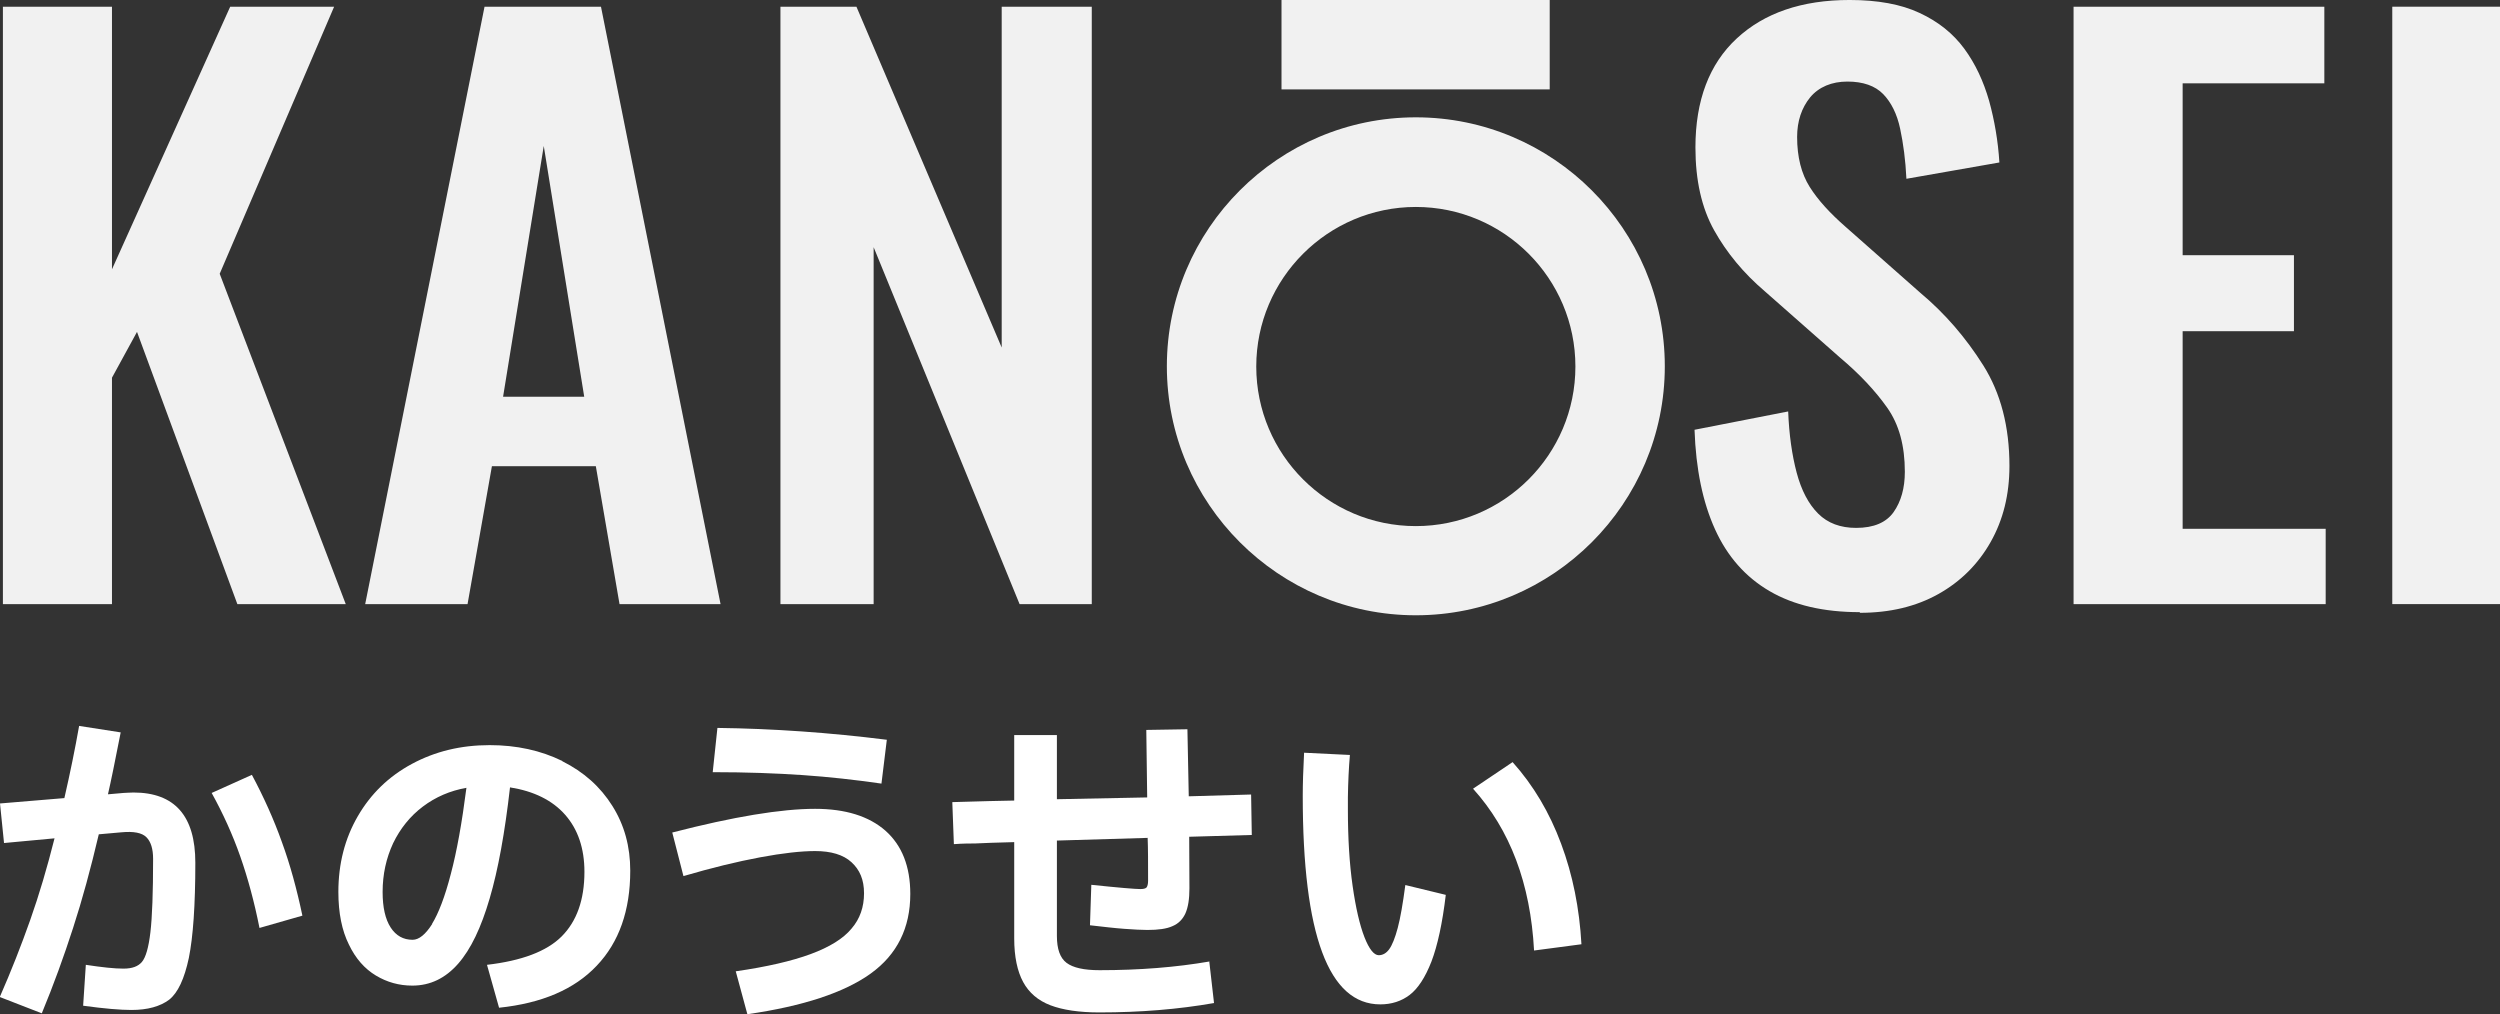
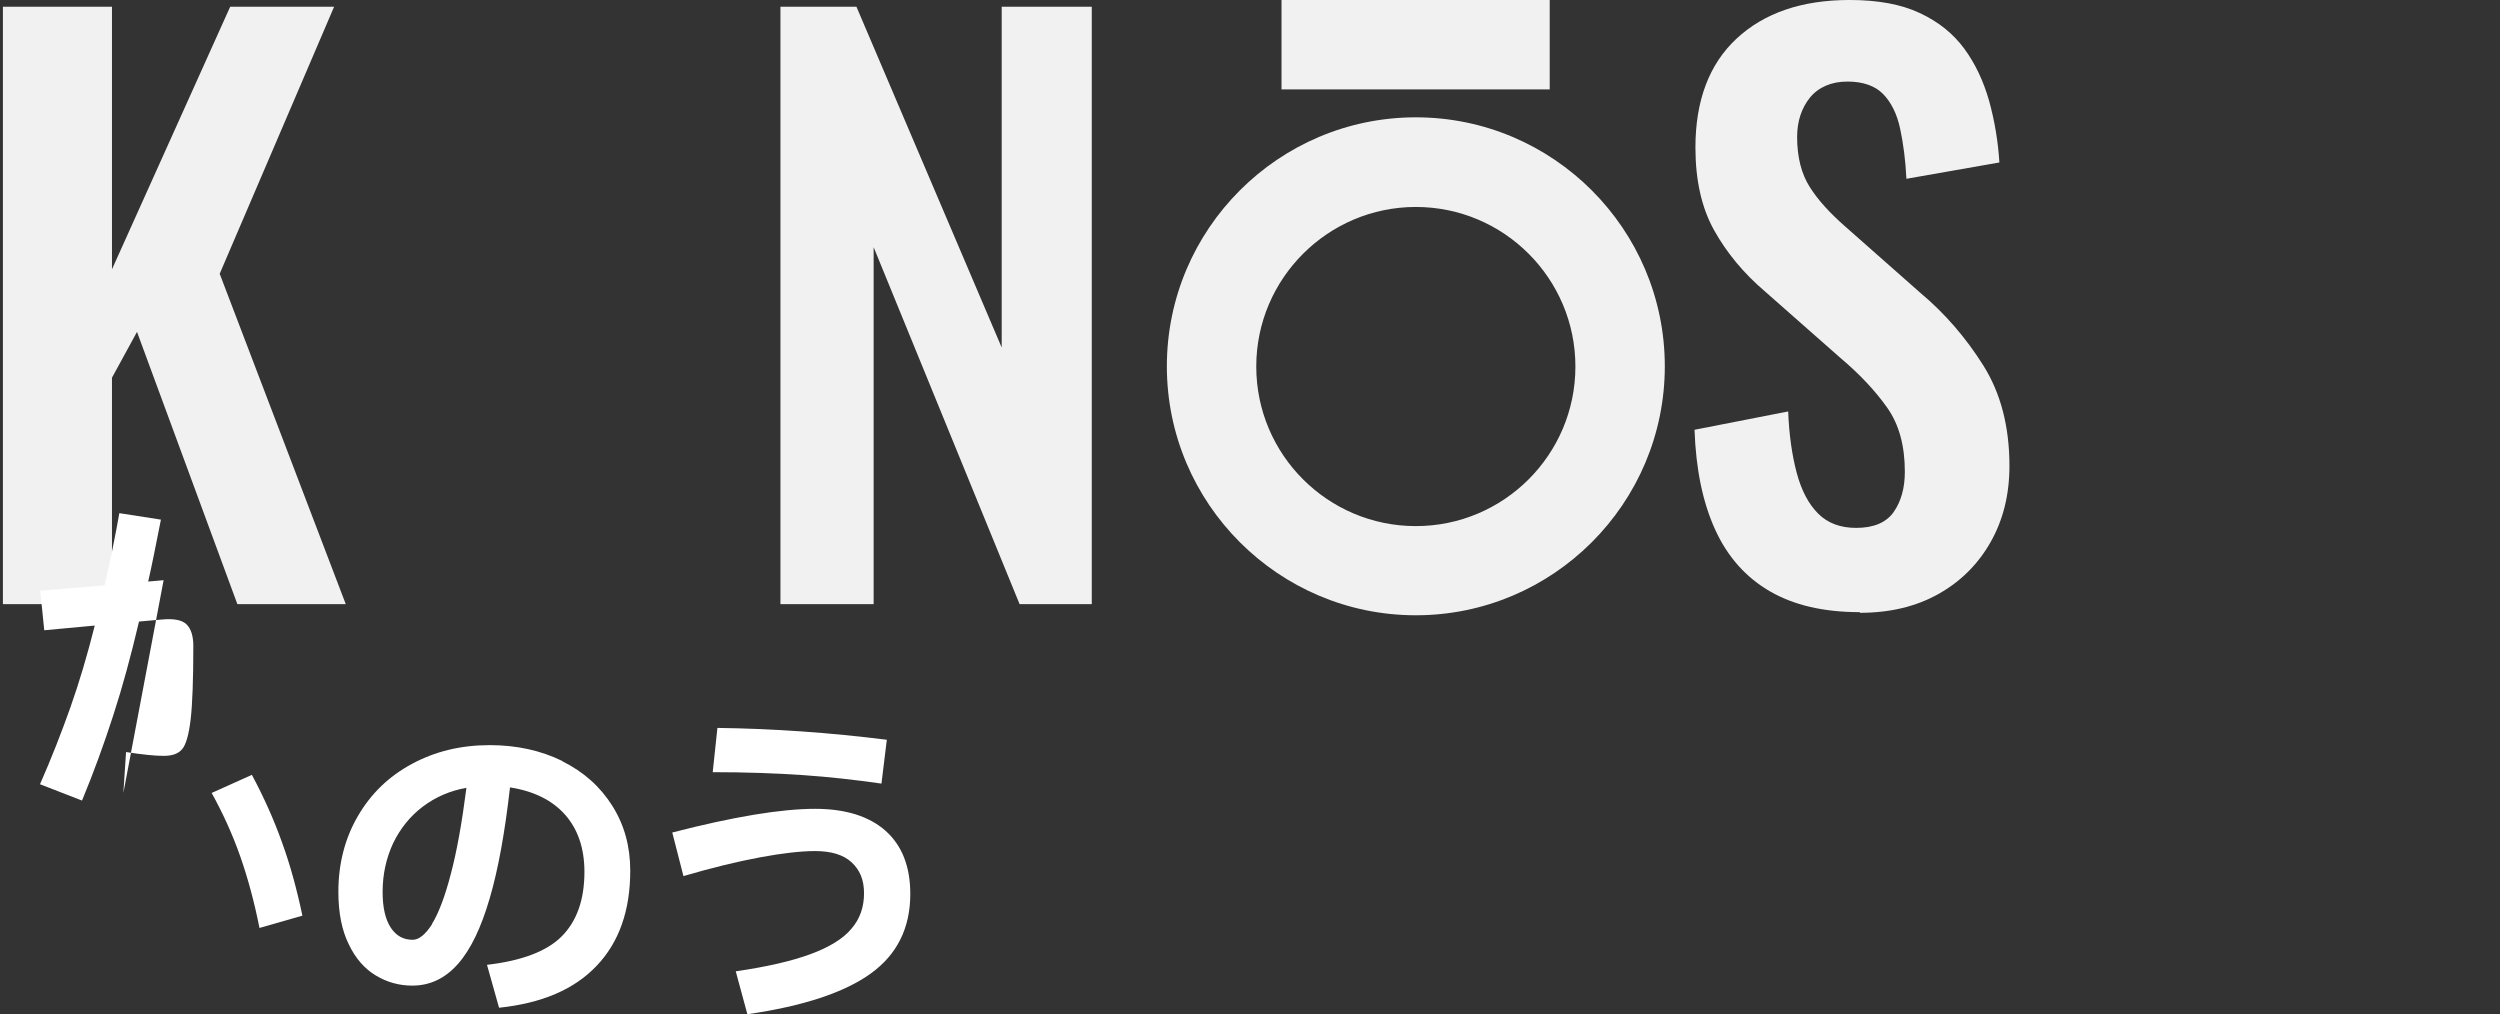
<svg xmlns="http://www.w3.org/2000/svg" id="Layer_2" data-name="Layer 2" viewBox="0 0 111.86 45.38">
  <rect x="0" y="0" width="111.86" height="45.38" fill="#333333" stroke="none" />
  <defs>
    <style>
      .cls-1 {
        fill: #fff;
      }

      .cls-2 {
        opacity: .93;
      }
    </style>
  </defs>
  <g>
-     <path class="cls-1" d="M5.52,35.48c.1,0,.25-.02.45-.02,1.85,0,2.77,1.05,2.77,3.14,0,1.9-.1,3.32-.29,4.26-.2.94-.49,1.56-.88,1.87-.4.3-.96.46-1.69.46-.49,0-1.21-.06-2.16-.19l.12-1.83c.72.11,1.28.17,1.68.17s.66-.1.83-.3c.17-.2.3-.64.38-1.33.08-.68.12-1.78.12-3.28,0-.45-.1-.77-.3-.97-.2-.2-.57-.27-1.11-.22l-1.02.09c-.36,1.53-.74,2.93-1.15,4.19-.41,1.27-.87,2.54-1.4,3.82l-1.88-.73c.51-1.16.96-2.31,1.36-3.44.4-1.13.76-2.35,1.09-3.66l-2.26.21-.18-1.77,2.88-.24c.26-1.13.48-2.21.66-3.23l1.86.29c-.25,1.28-.44,2.21-.57,2.77l.69-.06ZM11.27,34.67c.53.99.98,1.99,1.34,3,.37,1.01.67,2.11.92,3.3l-1.92.55c-.23-1.16-.52-2.23-.86-3.2-.34-.97-.77-1.92-1.28-2.84l1.8-.81Z" />
+     <path class="cls-1" d="M5.52,35.48l.12-1.83c.72.11,1.28.17,1.68.17s.66-.1.83-.3c.17-.2.3-.64.38-1.33.08-.68.12-1.78.12-3.28,0-.45-.1-.77-.3-.97-.2-.2-.57-.27-1.11-.22l-1.02.09c-.36,1.53-.74,2.93-1.15,4.19-.41,1.27-.87,2.54-1.4,3.82l-1.88-.73c.51-1.16.96-2.31,1.36-3.44.4-1.13.76-2.35,1.09-3.66l-2.26.21-.18-1.77,2.88-.24c.26-1.13.48-2.21.66-3.23l1.86.29c-.25,1.28-.44,2.21-.57,2.77l.69-.06ZM11.27,34.67c.53.99.98,1.99,1.34,3,.37,1.01.67,2.11.92,3.3l-1.92.55c-.23-1.16-.52-2.23-.86-3.2-.34-.97-.77-1.92-1.28-2.84l1.8-.81Z" />
    <path class="cls-1" d="M25.16,34.06c.96.48,1.7,1.14,2.24,2s.8,1.82.8,2.9c0,1.78-.5,3.2-1.5,4.25-1,1.06-2.46,1.68-4.37,1.88l-.54-1.92c1.55-.18,2.67-.6,3.34-1.27s1.02-1.63,1.02-2.89c0-1.05-.29-1.9-.86-2.55s-1.4-1.06-2.47-1.23c-.23,2.02-.53,3.68-.91,4.97-.38,1.3-.84,2.27-1.41,2.92-.57.65-1.25.98-2.05.98-.59,0-1.13-.15-1.63-.45-.5-.3-.91-.76-1.21-1.39-.31-.62-.47-1.41-.47-2.35,0-1.26.29-2.39.87-3.39.58-1,1.38-1.78,2.42-2.34s2.19-.84,3.48-.84c1.21,0,2.29.24,3.25.71ZM19.33,41.34c.29-.47.58-1.22.84-2.23.27-1.01.5-2.3.7-3.86-.73.13-1.38.41-1.95.84-.57.43-1.01.98-1.33,1.64-.31.67-.47,1.39-.47,2.18,0,.69.12,1.22.36,1.59s.57.55.98.55c.29,0,.58-.24.88-.71Z" />
    <path class="cls-1" d="M30.08,37.25c2.75-.71,4.88-1.06,6.39-1.06,1.36,0,2.41.33,3.15.98.74.66,1.11,1.6,1.11,2.83,0,1.52-.59,2.71-1.77,3.56s-3.02,1.46-5.52,1.82l-.52-1.92c1.39-.2,2.51-.46,3.35-.77.84-.31,1.46-.69,1.83-1.14.38-.44.56-.97.56-1.58s-.19-1.05-.56-1.39-.92-.5-1.63-.5c-.62,0-1.44.09-2.46.28-1.02.19-2.17.47-3.43.84l-.5-1.95ZM39.43,35.06c-1.18-.17-2.35-.3-3.52-.38s-2.51-.13-4.02-.13l.21-1.98c2.49.03,5.02.21,7.58.53l-.24,1.96Z" />
-     <path class="cls-1" d="M54.11,43.04l.21,1.84c-1.59.28-3.3.42-5.13.42-.91,0-1.64-.11-2.19-.32s-.96-.56-1.22-1.04-.4-1.13-.4-1.95v-4.31c-.78.02-1.37.04-1.75.06-.21,0-.53,0-.95.03l-.07-1.88c1.28-.04,2.21-.06,2.77-.07v-2.93h1.91v2.87l4.04-.08-.04-3.02,1.84-.03.06,3,2.79-.08.03,1.81-2.8.08c0,.63.01,1.4.01,2.31,0,.48-.06.85-.18,1.12-.12.26-.31.46-.58.57-.26.12-.64.17-1.12.17-.27,0-.61-.02-1.03-.05s-.93-.09-1.54-.16l.06-1.81c1.24.13,1.97.19,2.19.19.14,0,.23-.02.28-.07.04-.05.07-.15.07-.3,0-.82,0-1.46-.02-1.92l-4.06.12v4.27c0,.58.14.98.43,1.2.29.22.78.33,1.48.33,1.78,0,3.42-.13,4.92-.39Z" />
-     <path class="cls-1" d="M58.29,35.62c0-.53.02-1.18.06-1.94l2.05.1c-.05.58-.08,1.21-.09,1.89v.56c0,1.28.07,2.42.21,3.4.14.99.32,1.76.53,2.3s.43.81.64.81c.18,0,.34-.09.47-.27.13-.18.26-.5.38-.95.12-.45.23-1.09.34-1.92l1.81.44c-.15,1.27-.37,2.27-.64,2.98-.28.72-.61,1.22-.98,1.5s-.81.42-1.31.42c-2.31,0-3.47-3.11-3.47-9.33ZM68.64,42.53c-.16-2.99-1.07-5.4-2.73-7.24l1.77-1.19c.93,1.04,1.65,2.25,2.17,3.65.52,1.39.82,2.89.91,4.5l-2.12.28Z" />
  </g>
  <g class="cls-2">
    <path class="cls-1" d="M63.35,27.53c-6.14,0-11.14-5-11.14-11.14s5-11.14,11.14-11.14,11.14,5,11.14,11.14-5,11.14-11.14,11.14ZM63.35,9.26c-3.93,0-7.14,3.2-7.14,7.14s3.2,7.14,7.14,7.14,7.14-3.2,7.14-7.14-3.2-7.14-7.14-7.14Z" />
    <rect class="cls-1" x="57.34" width="12" height="4" />
    <g>
      <path class="cls-1" d="M.13,27.03V.3h4.88v11.75L10.3.3h4.65l-5.12,11.95,5.64,14.78h-4.85l-4.49-12.18-1.12,2.05v10.13H.13Z" />
-       <path class="cls-1" d="M16.34,27.03L21.68.3h5.21l5.35,26.73h-4.52l-1.06-6.17h-4.65l-1.09,6.17h-4.59ZM22.51,17.75h3.63l-1.81-11.22-1.82,11.22Z" />
      <path class="cls-1" d="M34.92,27.03V.3h3.4l6.5,15.25V.3h4.03v26.73h-3.23l-6.53-15.97v15.97h-4.16Z" />
      <path class="cls-1" d="M83.21,27.39c-1.61,0-2.95-.31-4.03-.94s-1.89-1.55-2.44-2.76c-.55-1.21-.86-2.69-.92-4.46l4.19-.82c.04,1.03.17,1.95.38,2.74.21.79.53,1.4.96,1.83.43.43,1,.64,1.7.64.79,0,1.35-.24,1.68-.71s.5-1.07.5-1.8c0-1.17-.26-2.12-.79-2.87-.53-.75-1.23-1.5-2.11-2.24l-3.37-2.97c-.95-.81-1.7-1.72-2.26-2.72-.56-1-.84-2.24-.84-3.71,0-2.11.62-3.74,1.85-4.88,1.23-1.14,2.91-1.72,5.05-1.72,1.25,0,2.3.19,3.13.58.84.39,1.5.92,2,1.6.5.68.86,1.46,1.11,2.33.24.87.4,1.79.46,2.76l-4.16.73c-.04-.84-.14-1.58-.28-2.24-.14-.66-.4-1.18-.76-1.55-.36-.37-.9-.56-1.6-.56s-1.28.24-1.67.71c-.38.47-.58,1.06-.58,1.77,0,.9.19,1.64.56,2.23s.91,1.18,1.62,1.8l3.33,2.94c1.1.92,2.04,2.01,2.82,3.25.78,1.24,1.17,2.74,1.17,4.5,0,1.28-.28,2.41-.84,3.4-.56.99-1.34,1.77-2.34,2.33-1,.56-2.17.84-3.51.84Z" />
-       <path class="cls-1" d="M92.78,27.03V.3h11.22v3.43h-6.34v7.69h4.98v3.4h-4.98v8.84h6.4v3.37h-11.29Z" />
-       <path class="cls-1" d="M107.04,27.03V.3h4.82v26.73h-4.82Z" />
    </g>
  </g>
</svg>